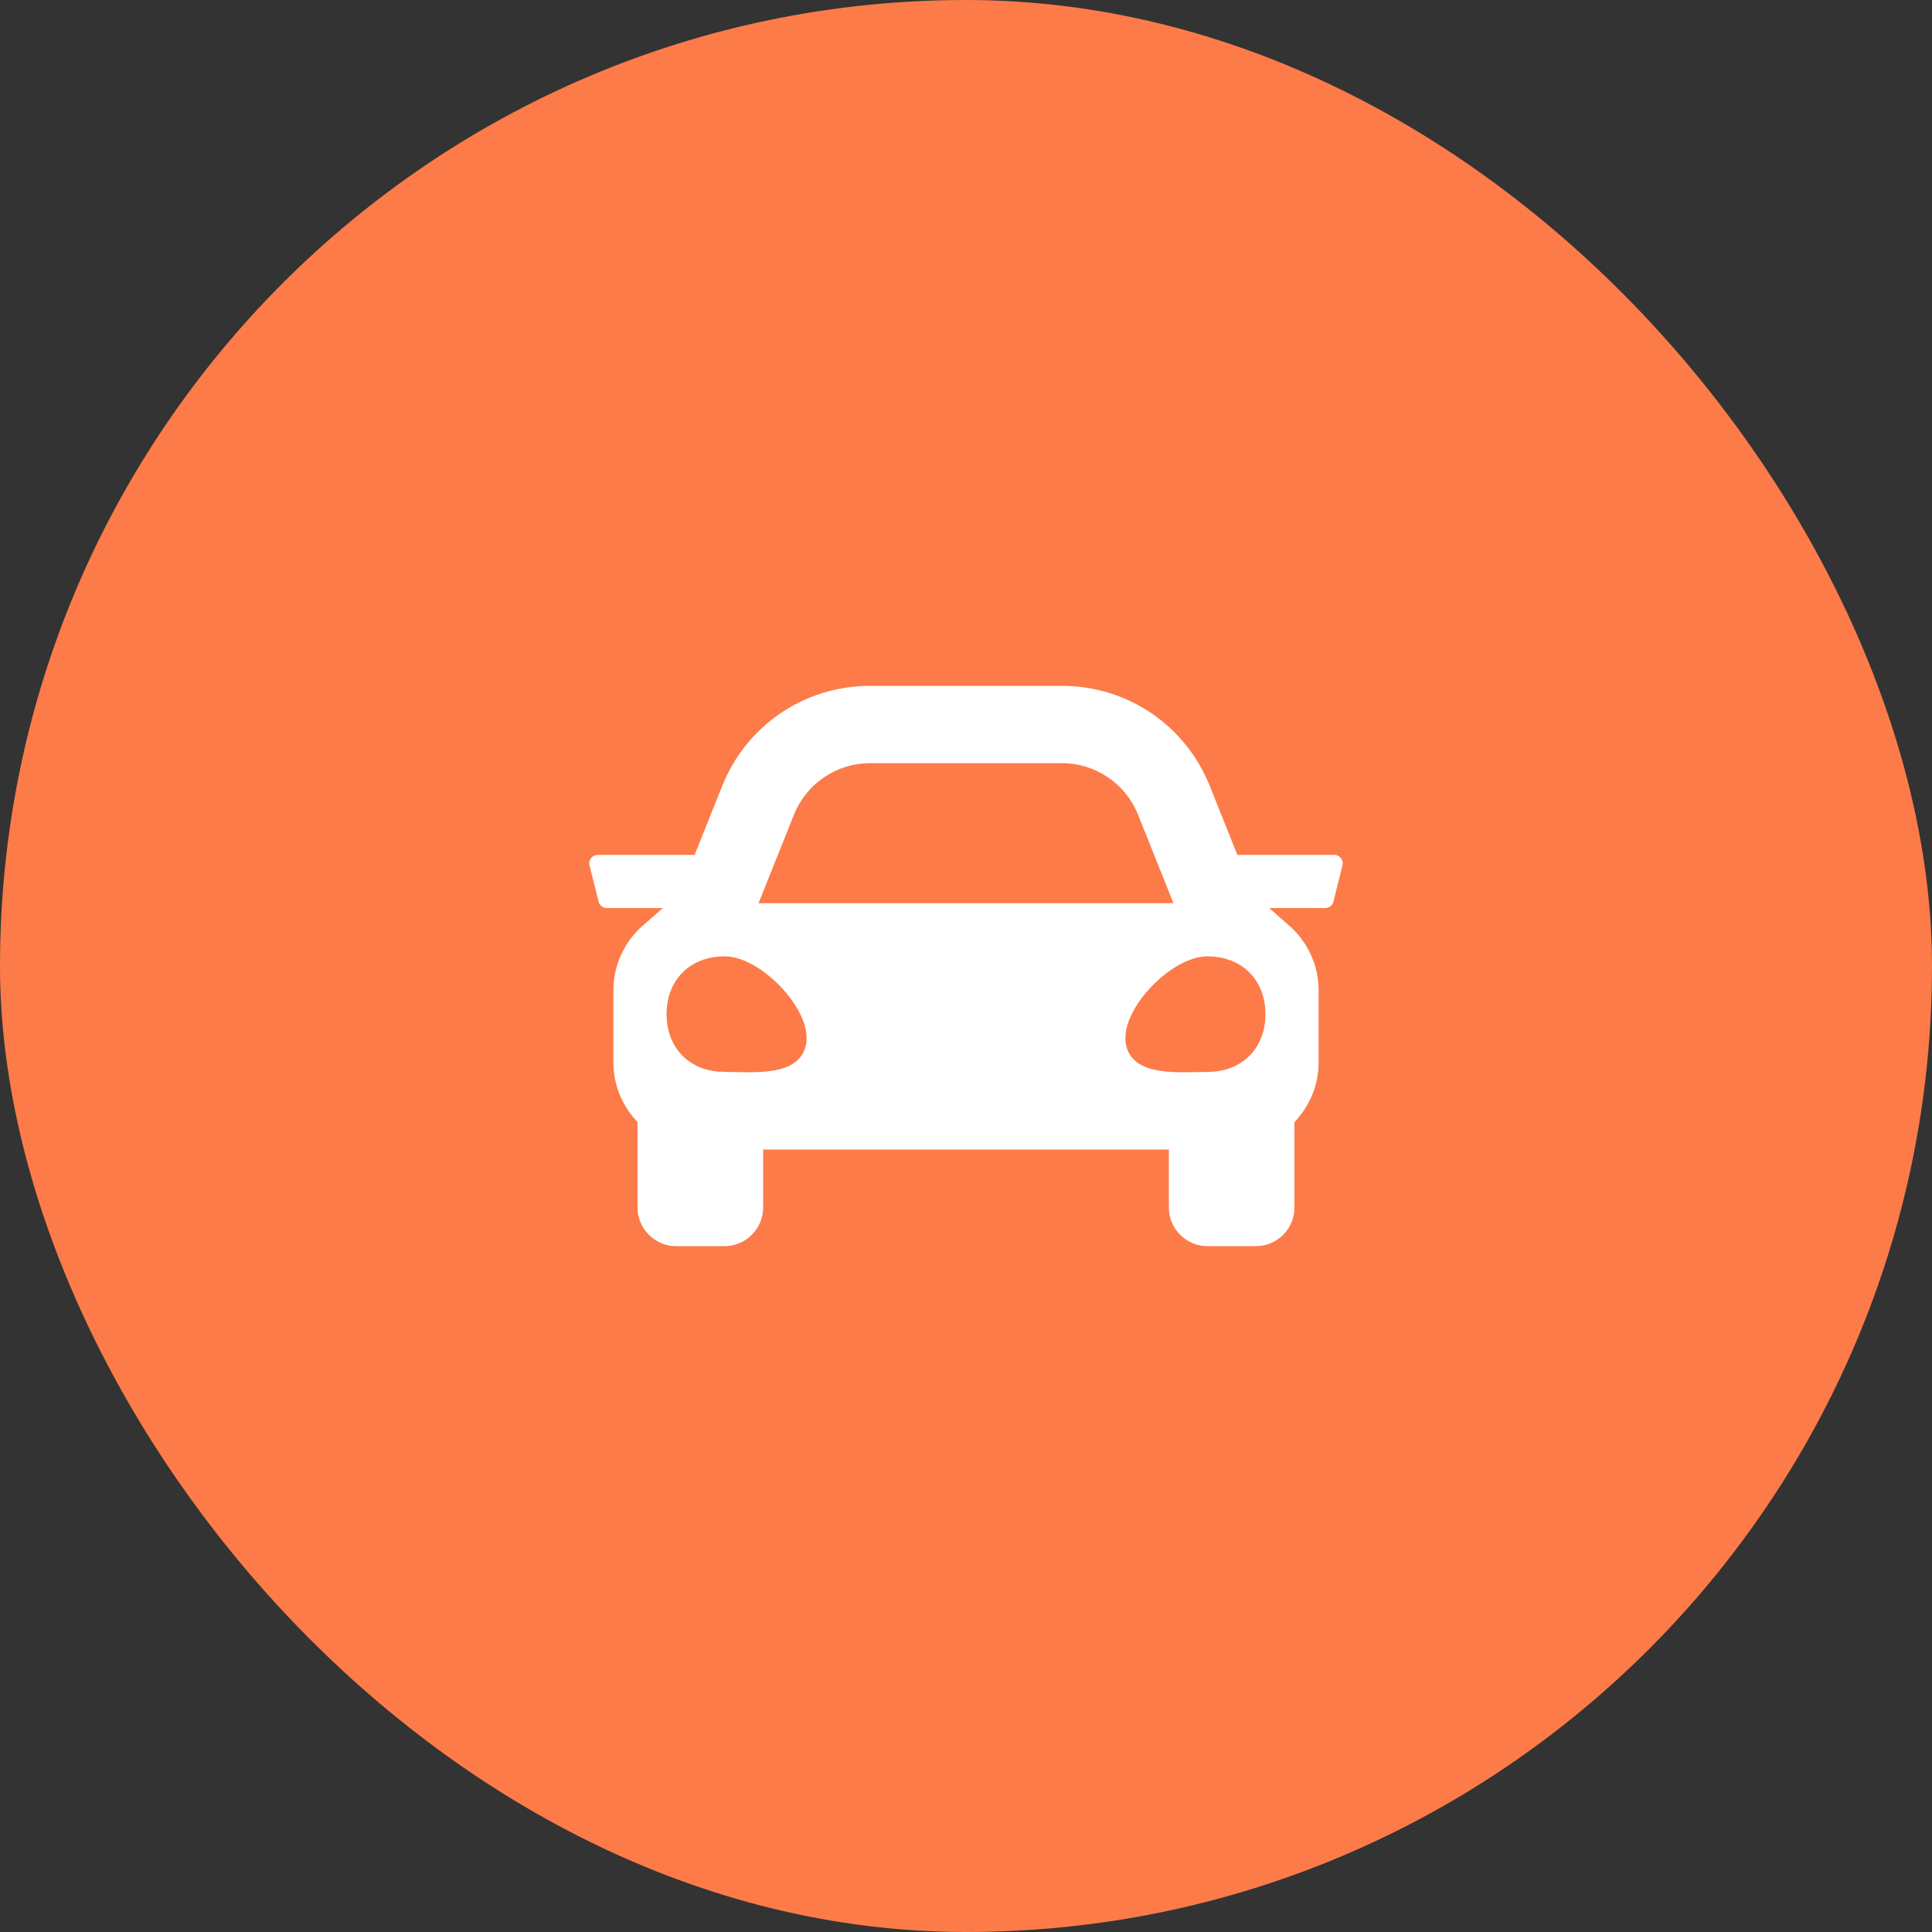
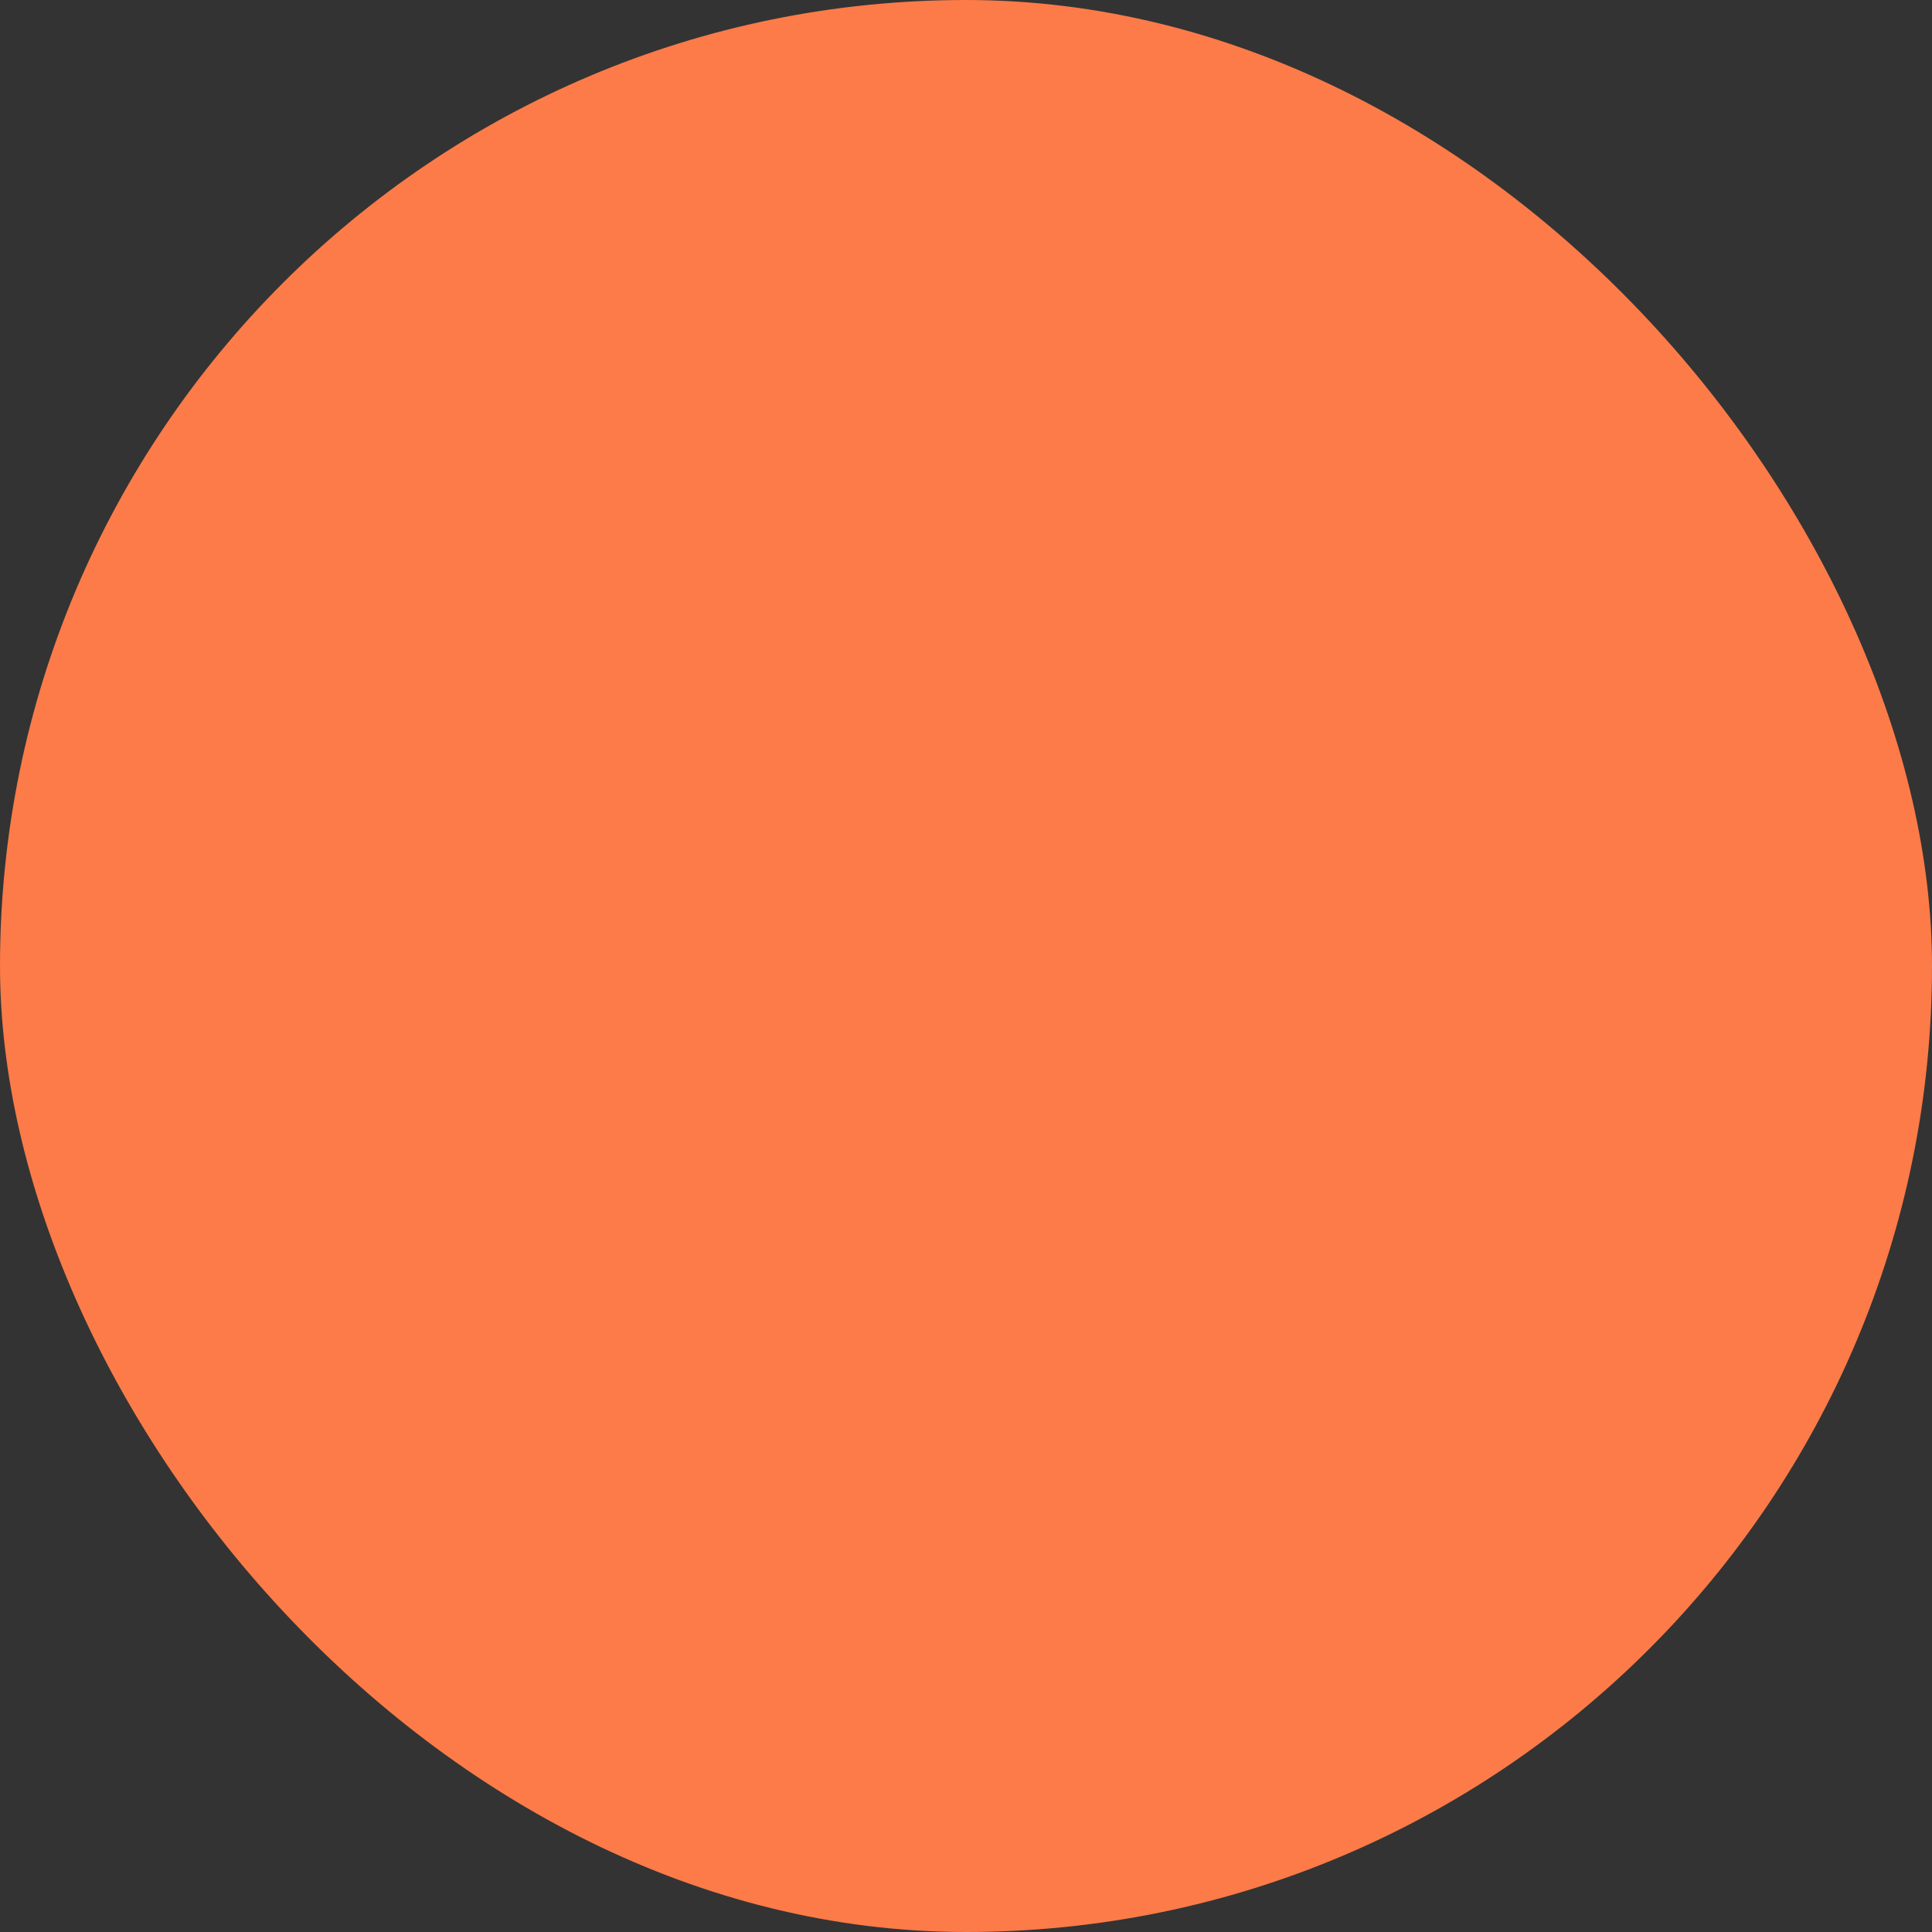
<svg xmlns="http://www.w3.org/2000/svg" width="100" height="100" viewBox="0 0 100 100">
  <rect x="0" y="0" width="100" height="100" fill="#333333" stroke="none" />
  <g fill="none" fill-rule="evenodd">
    <g>
      <g>
        <g>
          <g transform="translate(-1300 -7944) translate(-336 6513) translate(1156 1431) translate(480)">
            <rect width="100" height="100" fill="#FC7B48" rx="50" />
-             <path fill="#FFF" fill-rule="nonzero" stroke="#FC7B48" d="M37.5 65c1.38 0 2.5-1.12 2.5-2.5V60h20v2.5c0 1.38 1.12 2.5 2.5 2.5H65c1.38 0 2.5-1.12 2.5-2.5v-4.224c.769-.88 1.25-2.016 1.25-3.276v-3.75c0-1.502-.676-2.834-1.724-3.75h1.568c.43 0 .805-.293.909-.71l.469-1.875c.147-.592-.3-1.165-.91-1.165h-4.678l-1.3-3.25C61.748 37.16 58.56 35 54.961 35h-9.922c-3.598 0-6.787 2.159-8.124 5.5l-1.3 3.25h-4.677c-.61 0-1.058.573-.91 1.165l.47 1.875c.104.417.479.71.909.71h1.568c-1.05.916-1.725 2.248-1.725 3.75V55c0 1.26.481 2.396 1.25 3.276V62.5c0 1.38 1.12 2.5 2.5 2.5h2.5zM60 46.25H40l1.557-3.893c.57-1.423 1.948-2.357 3.482-2.357h9.922c1.533 0 2.912.934 3.482 2.357L60 46.25zm-22.5 8.734c-1.5 0-2.5-.996-2.5-2.492C35 50.997 36 50 37.5 50s3.75 2.243 3.75 3.738c0 1.496-2.25 1.246-3.75 1.246zm21.25-1.246C58.75 52.243 61 50 62.5 50s2.5.997 2.5 2.492c0 1.496-1 2.492-2.5 2.492s-3.75.25-3.75-1.246z" />
          </g>
        </g>
      </g>
    </g>
  </g>
</svg>